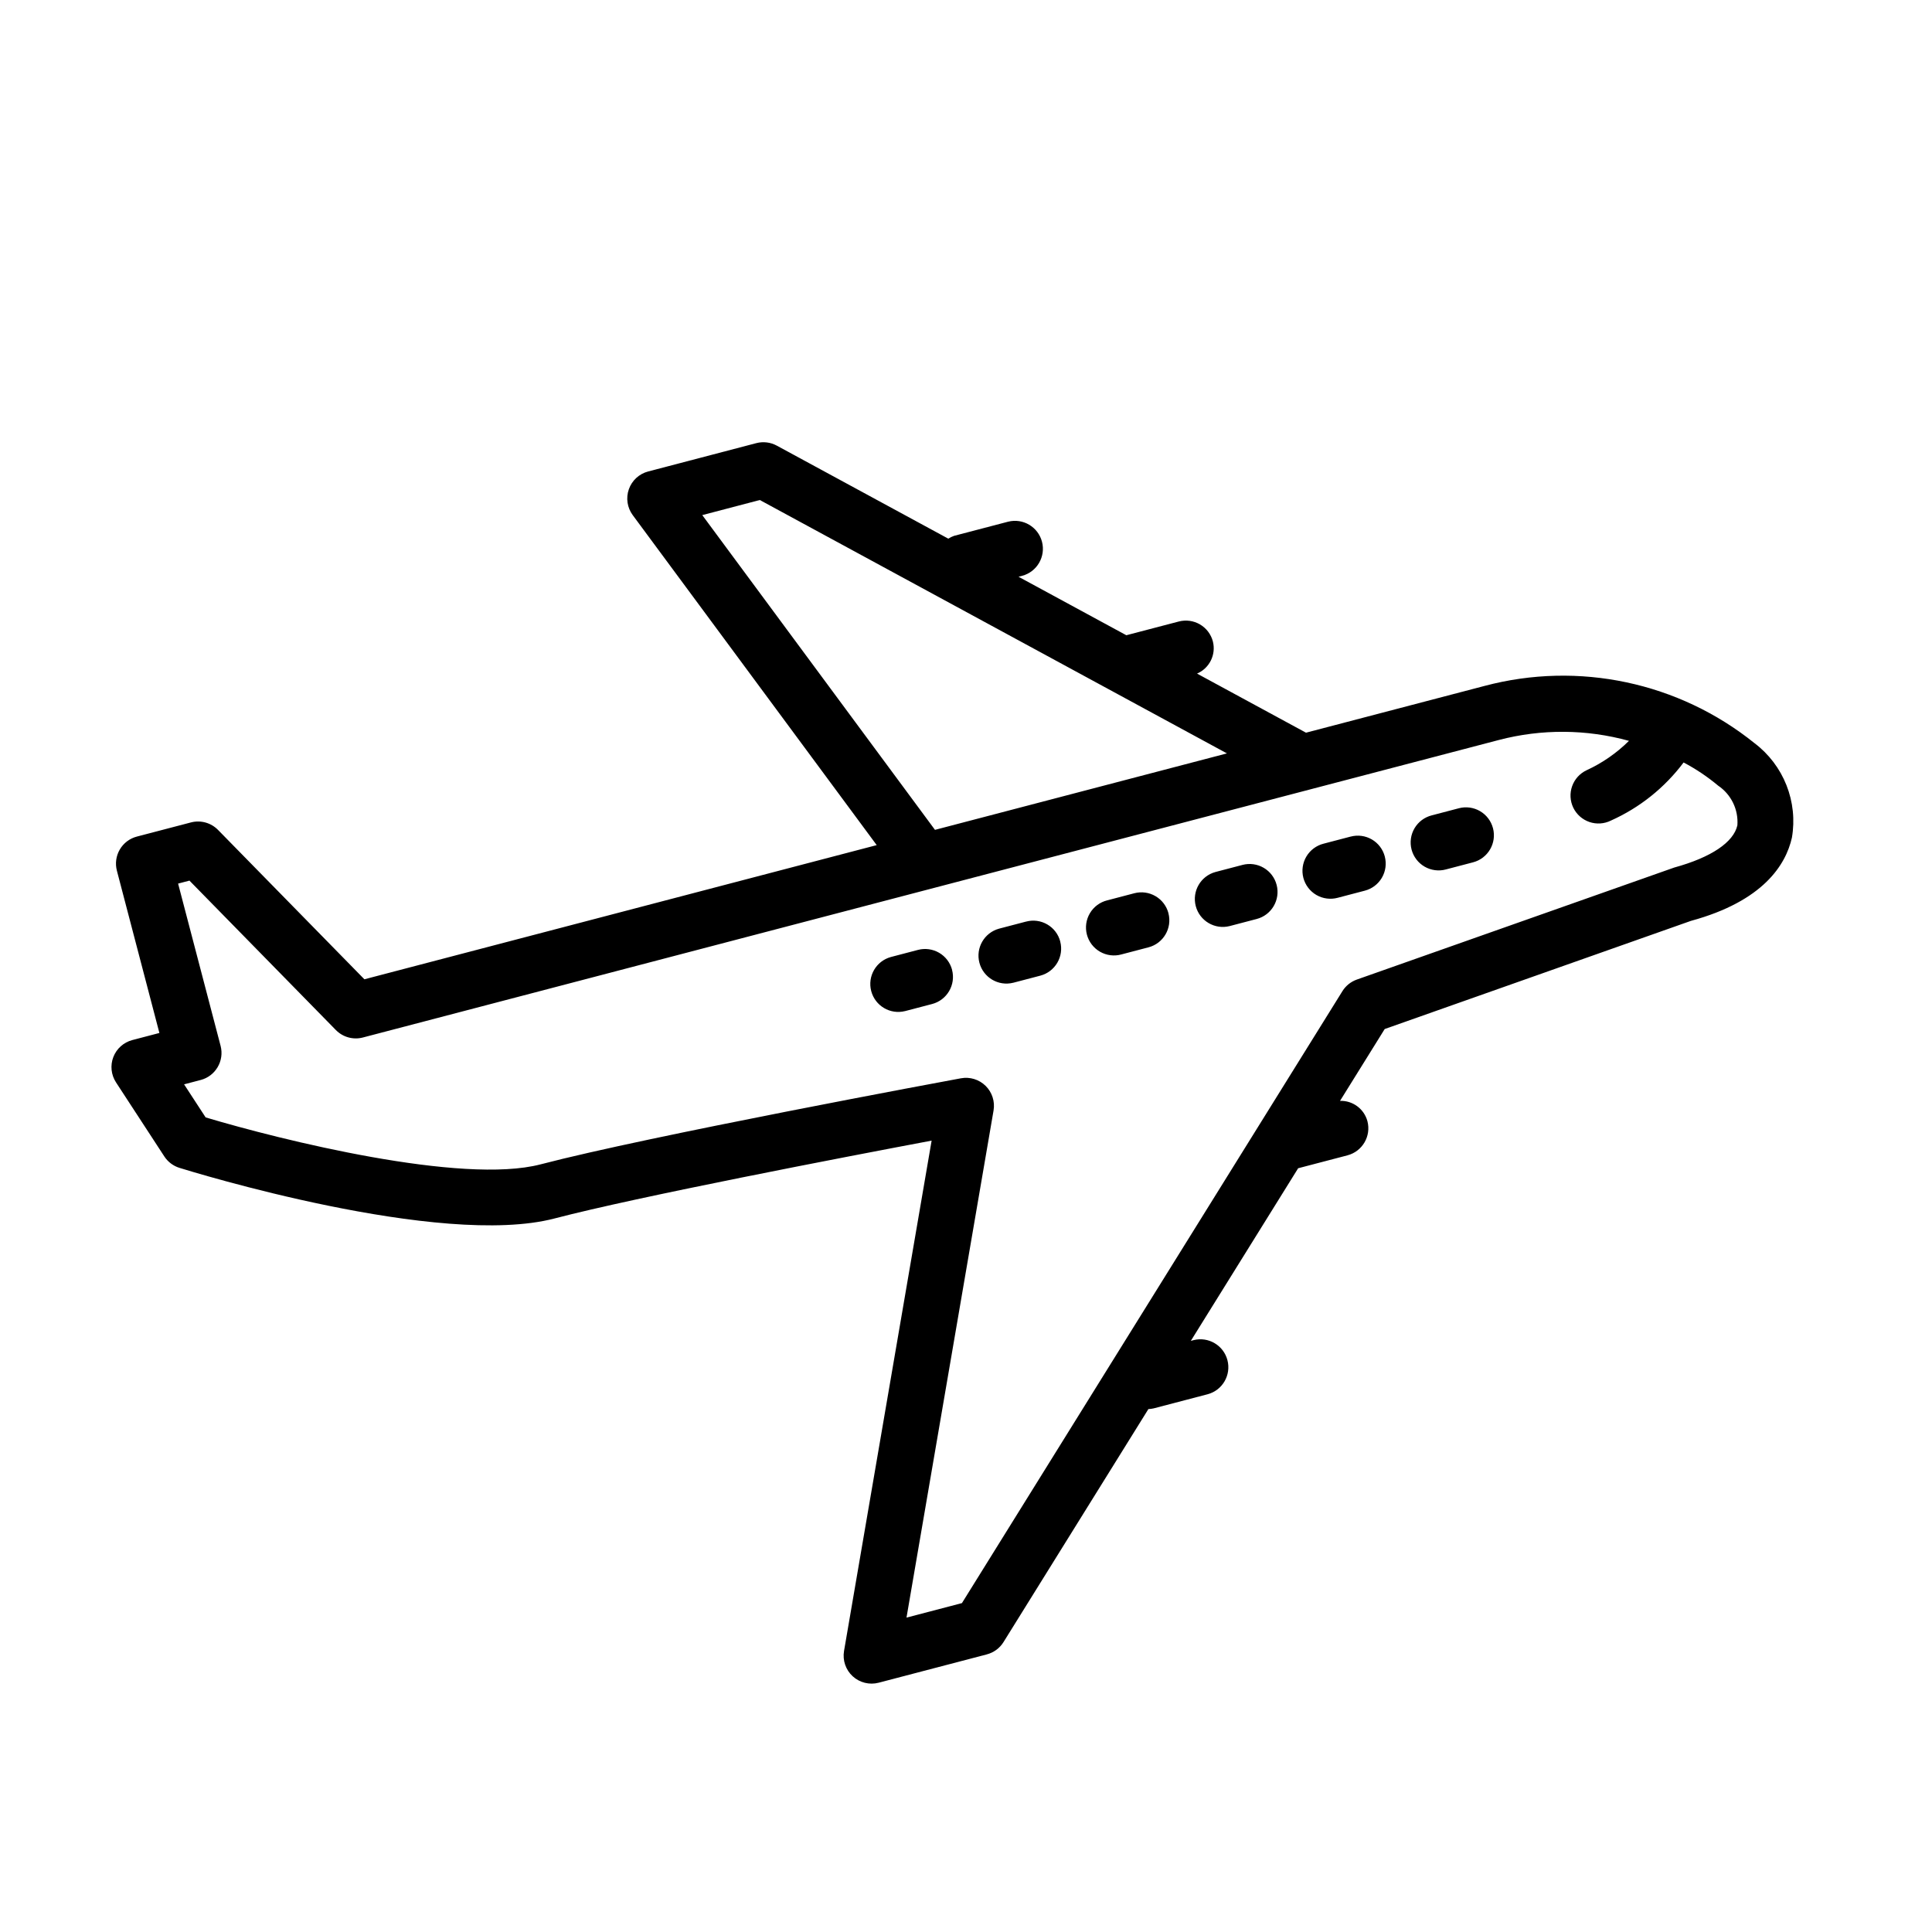
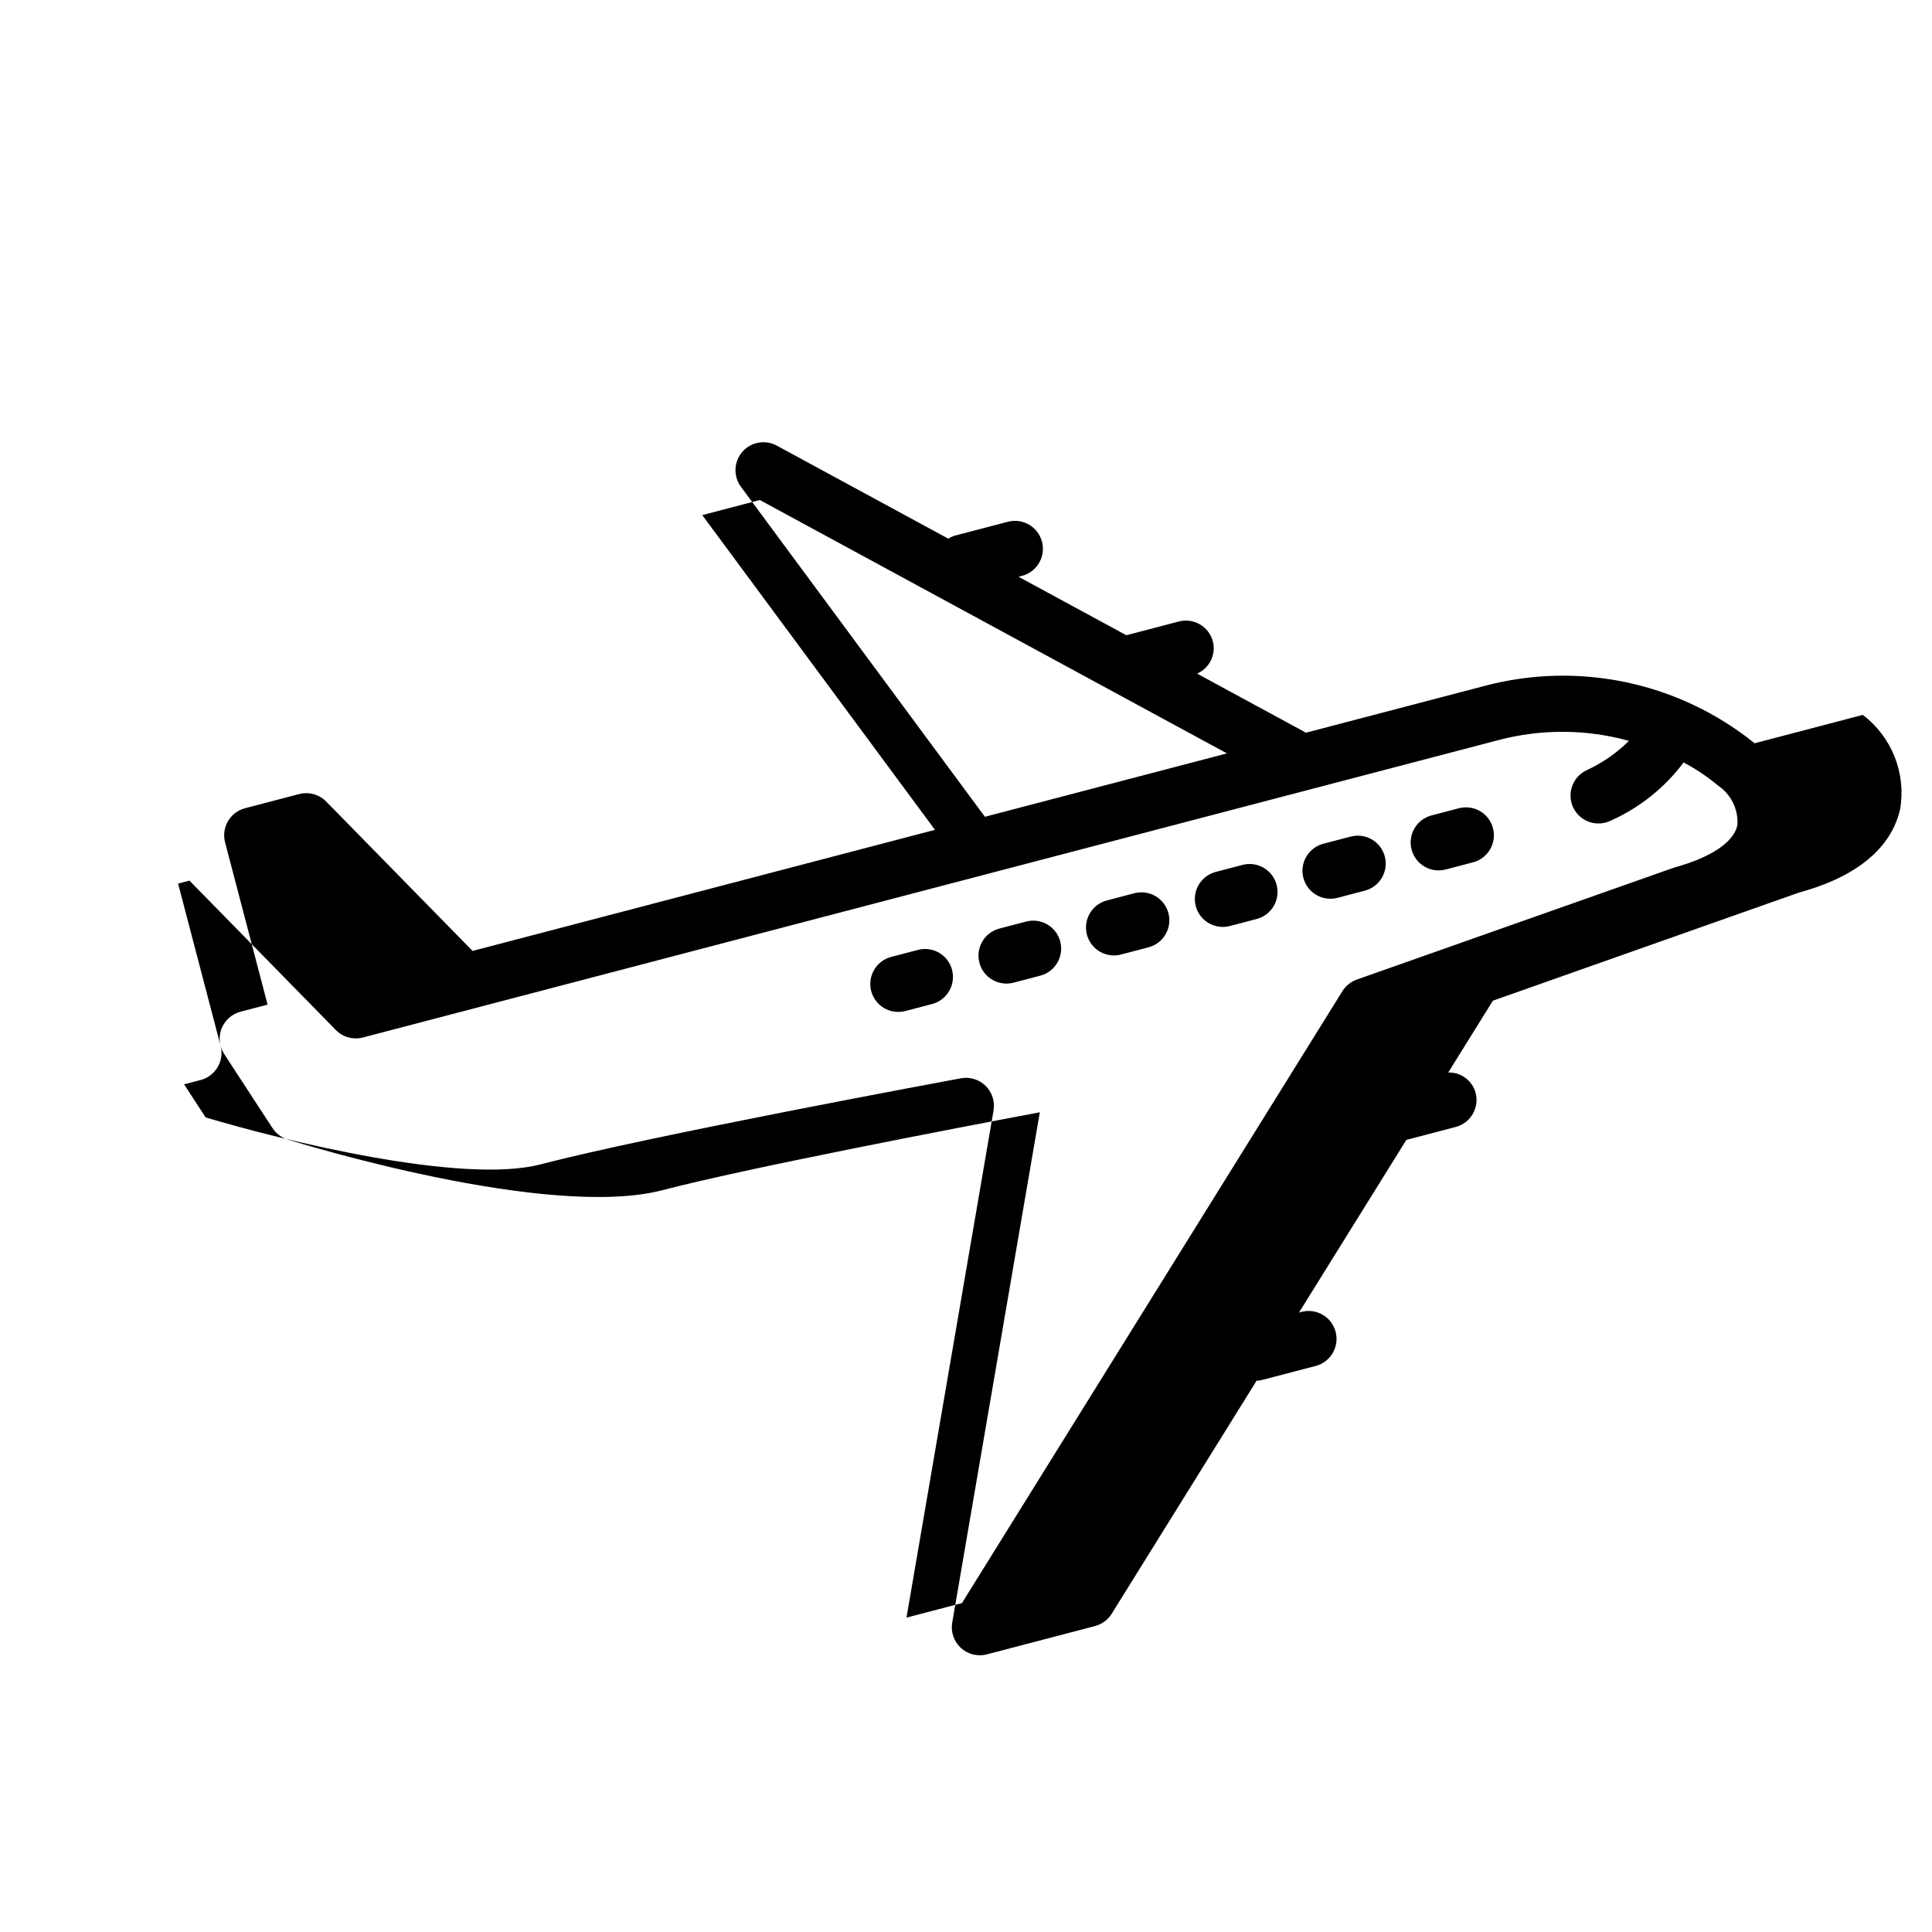
<svg xmlns="http://www.w3.org/2000/svg" fill="#000000" width="800px" height="800px" version="1.1" viewBox="144 144 512 512">
-   <path d="m608.99 340.97c-20.07-16.172-46.641-21.812-71.551-15.199l-47.336 12.398-28.875-15.66c3.301-1.422 5.082-5.027 4.199-8.512-0.496-1.902-1.73-3.531-3.426-4.523-1.695-0.992-3.719-1.266-5.621-0.766l-13.891 3.637-28.566-15.496 0.992-0.262c3.922-1.066 6.25-5.094 5.223-9.023-1.031-3.934-5.035-6.301-8.977-5.309l-14.336 3.754c-0.531 0.188-1.043 0.438-1.516 0.742l-45.465-24.66c-1.656-0.895-3.59-1.129-5.41-0.656l-28.672 7.512c-2.379 0.621-4.293 2.383-5.109 4.703-0.82 2.32-0.434 4.891 1.031 6.871l64.652 87.445-135.77 35.555-38.793-39.59c-1.863-1.898-4.598-2.652-7.168-1.98l-14.336 3.75c-1.902 0.496-3.531 1.727-4.523 3.426-0.992 1.695-1.27 3.719-0.77 5.617l11.262 43.004-7.168 1.879c-2.305 0.602-4.18 2.273-5.035 4.496-0.859 2.223-0.594 4.723 0.707 6.719l12.801 19.625c0.941 1.441 2.356 2.512 3.996 3.023 2.809 0.875 69.09 21.383 99.477 13.402 22.016-5.762 76.84-16.273 99.871-20.613l-23.211 135.24c-0.426 2.481 0.438 5.008 2.293 6.711 1.855 1.699 4.449 2.344 6.883 1.707l28.672-7.508v-0.004c1.836-0.48 3.414-1.645 4.414-3.254l38.395-61.75c0.469-0.016 0.934-0.078 1.391-0.184l14.336-3.754c3.922-1.066 6.25-5.094 5.219-9.027-1.027-3.93-5.031-6.297-8.973-5.305l-0.727 0.191 28.441-45.742 13.07-3.422v-0.004c3.957-1.039 6.324-5.086 5.289-9.043-0.879-3.262-3.883-5.492-7.258-5.391l11.836-19.035 81.156-28.664c19.188-5.223 25.141-14.875 26.758-22.051 0.805-4.676 0.305-9.48-1.441-13.895-1.742-4.41-4.664-8.262-8.445-11.125zm-278.88-60.461 15.25-4 123.79 67.148-77.371 20.262zm274.31 82.219c-1.008 4.469-6.91 8.484-16.719 11.176l-84.129 29.691c-1.586 0.562-2.934 1.645-3.82 3.074l-100.83 162.17-14.691 3.844 23.07-134.39c0.406-2.383-0.375-4.82-2.098-6.523-1.723-1.699-4.168-2.453-6.551-2.012-3.367 0.621-82.781 15.316-111.38 22.805-20.859 5.461-68.883-6.481-88.777-12.441l-5.711-8.762 4.387-1.152v0.004c3.957-1.039 6.324-5.086 5.289-9.047l-11.262-43.004 3.008-0.789 38.797 39.594c1.863 1.898 4.598 2.656 7.172 1.98l251.08-65.758 49.938-13.078c11.32-2.969 23.223-2.891 34.5 0.223-3.254 3.231-7.055 5.867-11.223 7.785-1.797 0.84-3.176 2.363-3.84 4.231-0.664 1.863-0.551 3.918 0.309 5.703 0.863 1.781 2.402 3.144 4.277 3.785 1.871 0.641 3.926 0.504 5.699-0.379 7.621-3.41 14.25-8.711 19.258-15.395 3.266 1.723 6.336 3.785 9.168 6.152 3.457 2.34 5.398 6.352 5.082 10.516zm-64.762 0.754c1.035 3.957-1.332 8.008-5.293 9.043l-7.168 1.879h0.004c-1.91 0.523-3.949 0.258-5.66-0.73-1.715-0.988-2.961-2.625-3.465-4.539-0.5-1.914-0.215-3.949 0.793-5.652 1.008-1.703 2.656-2.93 4.578-3.41l7.168-1.879h-0.004c1.902-0.5 3.922-0.223 5.621 0.77 1.695 0.992 2.93 2.617 3.422 4.519zm-28.672 7.508h-0.004c0.5 1.902 0.223 3.922-0.77 5.621-0.992 1.695-2.617 2.926-4.519 3.426l-7.168 1.879h0.004c-1.91 0.52-3.949 0.258-5.664-0.73-1.711-0.992-2.957-2.625-3.461-4.539-0.5-1.914-0.215-3.949 0.793-5.652 1.008-1.703 2.656-2.934 4.574-3.414l7.168-1.879v0.004c1.902-0.504 3.926-0.23 5.625 0.762 1.695 0.992 2.93 2.621 3.422 4.527zm-28.668 7.508c1.035 3.957-1.332 8.008-5.289 9.043l-7.168 1.879c-3.941 0.992-7.945-1.375-8.977-5.305-1.027-3.934 1.301-7.961 5.223-9.027l7.168-1.879h-0.004c1.902-0.5 3.926-0.223 5.621 0.77 1.699 0.992 2.93 2.617 3.426 4.523zm-28.672 7.512h-0.004c1.039 3.957-1.328 8.008-5.289 9.043l-7.168 1.879h0.004c-1.914 0.531-3.957 0.273-5.676-0.715-1.723-0.992-2.973-2.629-3.477-4.547-0.5-1.918-0.215-3.961 0.801-5.664 1.012-1.707 2.668-2.934 4.594-3.406l7.168-1.879c1.902-0.5 3.926-0.223 5.621 0.77 1.699 0.992 2.934 2.617 3.43 4.519zm-28.672 7.508h-0.004c1.039 3.957-1.332 8.004-5.289 9.043l-7.168 1.879v-0.004c-3.938 0.988-7.938-1.379-8.965-5.309-1.027-3.926 1.297-7.949 5.211-9.023l7.168-1.879v0.004c1.902-0.508 3.926-0.234 5.625 0.762 1.699 0.992 2.934 2.621 3.426 4.527zm-28.668 7.512-0.004-0.004c1.039 3.957-1.328 8.008-5.285 9.047l-7.172 1.879v-0.004c-3.938 0.988-7.938-1.383-8.965-5.309-1.031-3.93 1.293-7.953 5.211-9.023l7.168-1.879c1.902-0.504 3.93-0.227 5.629 0.766 1.695 0.992 2.93 2.621 3.426 4.527z" />
+   <path d="m608.99 340.97c-20.07-16.172-46.641-21.812-71.551-15.199l-47.336 12.398-28.875-15.66c3.301-1.422 5.082-5.027 4.199-8.512-0.496-1.902-1.73-3.531-3.426-4.523-1.695-0.992-3.719-1.266-5.621-0.766l-13.891 3.637-28.566-15.496 0.992-0.262c3.922-1.066 6.25-5.094 5.223-9.023-1.031-3.934-5.035-6.301-8.977-5.309l-14.336 3.754c-0.531 0.188-1.043 0.438-1.516 0.742l-45.465-24.66c-1.656-0.895-3.59-1.129-5.41-0.656c-2.379 0.621-4.293 2.383-5.109 4.703-0.82 2.32-0.434 4.891 1.031 6.871l64.652 87.445-135.77 35.555-38.793-39.59c-1.863-1.898-4.598-2.652-7.168-1.98l-14.336 3.75c-1.902 0.496-3.531 1.727-4.523 3.426-0.992 1.695-1.27 3.719-0.77 5.617l11.262 43.004-7.168 1.879c-2.305 0.602-4.18 2.273-5.035 4.496-0.859 2.223-0.594 4.723 0.707 6.719l12.801 19.625c0.941 1.441 2.356 2.512 3.996 3.023 2.809 0.875 69.09 21.383 99.477 13.402 22.016-5.762 76.84-16.273 99.871-20.613l-23.211 135.24c-0.426 2.481 0.438 5.008 2.293 6.711 1.855 1.699 4.449 2.344 6.883 1.707l28.672-7.508v-0.004c1.836-0.48 3.414-1.645 4.414-3.254l38.395-61.75c0.469-0.016 0.934-0.078 1.391-0.184l14.336-3.754c3.922-1.066 6.25-5.094 5.219-9.027-1.027-3.93-5.031-6.297-8.973-5.305l-0.727 0.191 28.441-45.742 13.07-3.422v-0.004c3.957-1.039 6.324-5.086 5.289-9.043-0.879-3.262-3.883-5.492-7.258-5.391l11.836-19.035 81.156-28.664c19.188-5.223 25.141-14.875 26.758-22.051 0.805-4.676 0.305-9.48-1.441-13.895-1.742-4.41-4.664-8.262-8.445-11.125zm-278.88-60.461 15.25-4 123.79 67.148-77.371 20.262zm274.31 82.219c-1.008 4.469-6.91 8.484-16.719 11.176l-84.129 29.691c-1.586 0.562-2.934 1.645-3.82 3.074l-100.83 162.17-14.691 3.844 23.07-134.39c0.406-2.383-0.375-4.82-2.098-6.523-1.723-1.699-4.168-2.453-6.551-2.012-3.367 0.621-82.781 15.316-111.38 22.805-20.859 5.461-68.883-6.481-88.777-12.441l-5.711-8.762 4.387-1.152v0.004c3.957-1.039 6.324-5.086 5.289-9.047l-11.262-43.004 3.008-0.789 38.797 39.594c1.863 1.898 4.598 2.656 7.172 1.98l251.08-65.758 49.938-13.078c11.32-2.969 23.223-2.891 34.5 0.223-3.254 3.231-7.055 5.867-11.223 7.785-1.797 0.84-3.176 2.363-3.84 4.231-0.664 1.863-0.551 3.918 0.309 5.703 0.863 1.781 2.402 3.144 4.277 3.785 1.871 0.641 3.926 0.504 5.699-0.379 7.621-3.41 14.25-8.711 19.258-15.395 3.266 1.723 6.336 3.785 9.168 6.152 3.457 2.34 5.398 6.352 5.082 10.516zm-64.762 0.754c1.035 3.957-1.332 8.008-5.293 9.043l-7.168 1.879h0.004c-1.91 0.523-3.949 0.258-5.66-0.73-1.715-0.988-2.961-2.625-3.465-4.539-0.5-1.914-0.215-3.949 0.793-5.652 1.008-1.703 2.656-2.93 4.578-3.41l7.168-1.879h-0.004c1.902-0.5 3.922-0.223 5.621 0.77 1.695 0.992 2.93 2.617 3.422 4.519zm-28.672 7.508h-0.004c0.5 1.902 0.223 3.922-0.77 5.621-0.992 1.695-2.617 2.926-4.519 3.426l-7.168 1.879h0.004c-1.91 0.52-3.949 0.258-5.664-0.73-1.711-0.992-2.957-2.625-3.461-4.539-0.5-1.914-0.215-3.949 0.793-5.652 1.008-1.703 2.656-2.934 4.574-3.414l7.168-1.879v0.004c1.902-0.504 3.926-0.23 5.625 0.762 1.695 0.992 2.93 2.621 3.422 4.527zm-28.668 7.508c1.035 3.957-1.332 8.008-5.289 9.043l-7.168 1.879c-3.941 0.992-7.945-1.375-8.977-5.305-1.027-3.934 1.301-7.961 5.223-9.027l7.168-1.879h-0.004c1.902-0.5 3.926-0.223 5.621 0.77 1.699 0.992 2.93 2.617 3.426 4.523zm-28.672 7.512h-0.004c1.039 3.957-1.328 8.008-5.289 9.043l-7.168 1.879h0.004c-1.914 0.531-3.957 0.273-5.676-0.715-1.723-0.992-2.973-2.629-3.477-4.547-0.5-1.918-0.215-3.961 0.801-5.664 1.012-1.707 2.668-2.934 4.594-3.406l7.168-1.879c1.902-0.5 3.926-0.223 5.621 0.77 1.699 0.992 2.934 2.617 3.43 4.519zm-28.672 7.508h-0.004c1.039 3.957-1.332 8.004-5.289 9.043l-7.168 1.879v-0.004c-3.938 0.988-7.938-1.379-8.965-5.309-1.027-3.926 1.297-7.949 5.211-9.023l7.168-1.879v0.004c1.902-0.508 3.926-0.234 5.625 0.762 1.699 0.992 2.934 2.621 3.426 4.527zm-28.668 7.512-0.004-0.004c1.039 3.957-1.328 8.008-5.285 9.047l-7.172 1.879v-0.004c-3.938 0.988-7.938-1.383-8.965-5.309-1.031-3.93 1.293-7.953 5.211-9.023l7.168-1.879c1.902-0.504 3.93-0.227 5.629 0.766 1.695 0.992 2.93 2.621 3.426 4.527z" />
</svg>